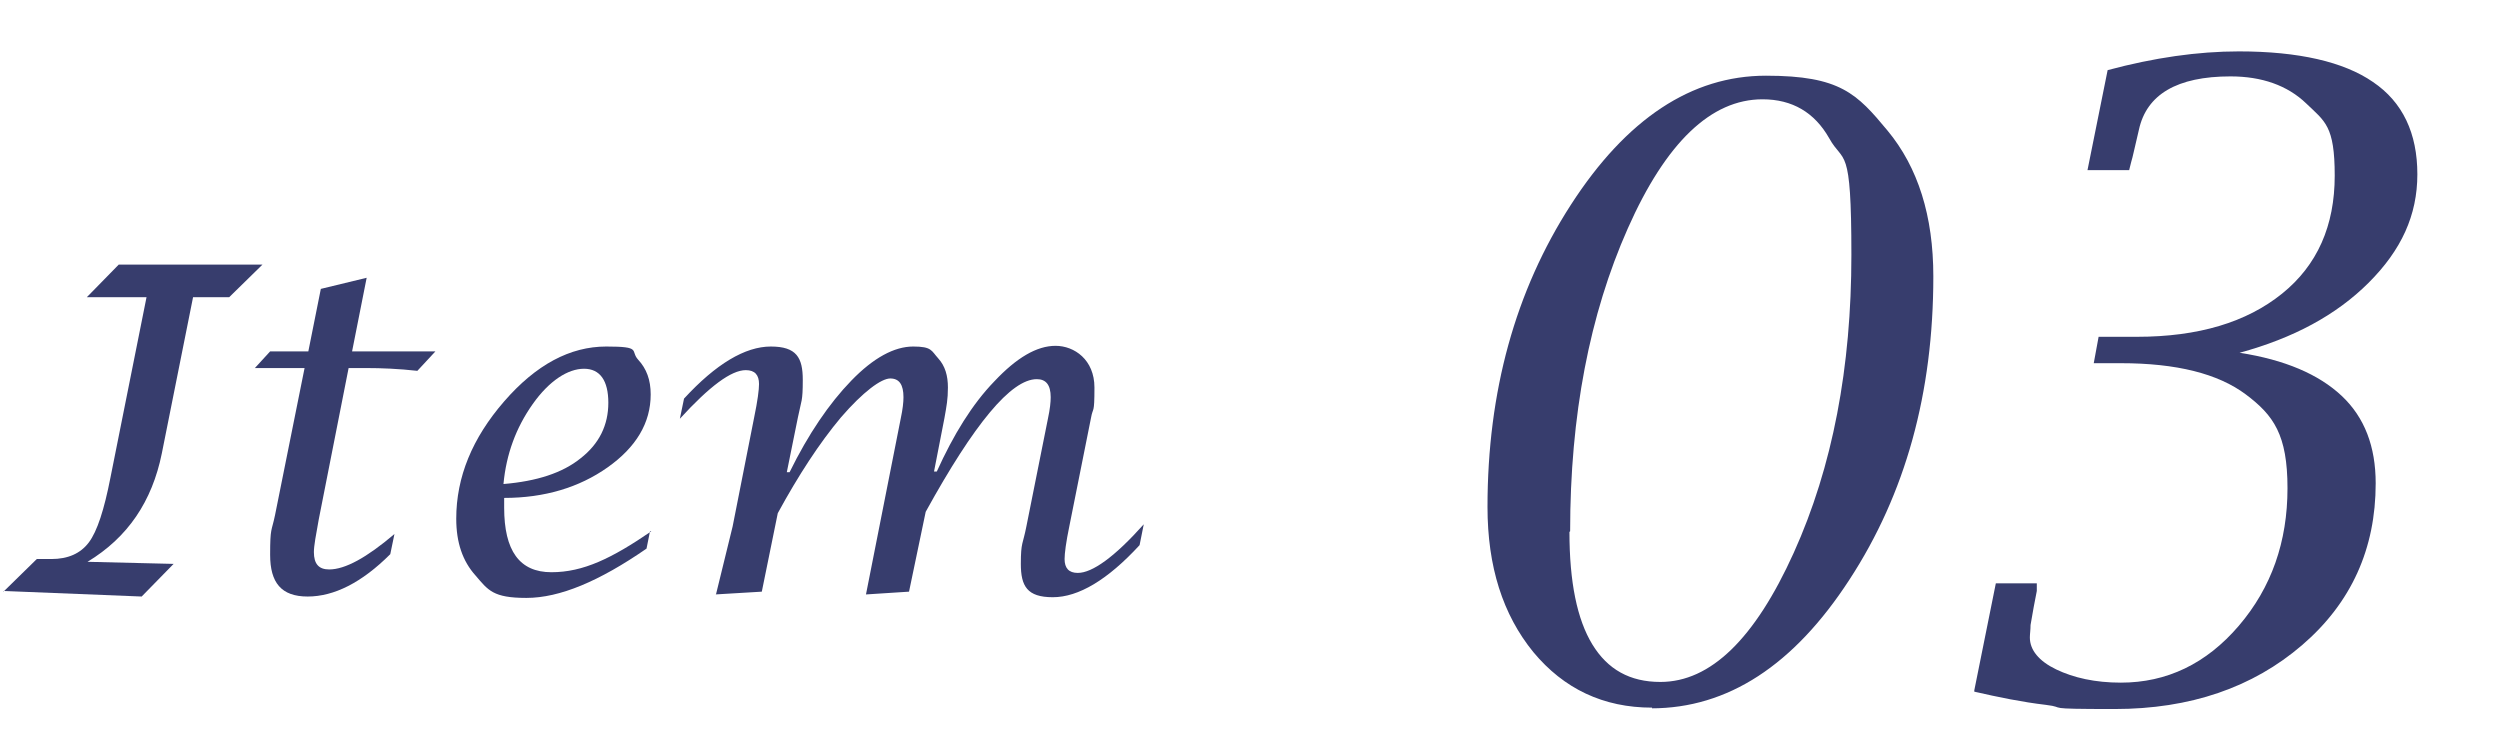
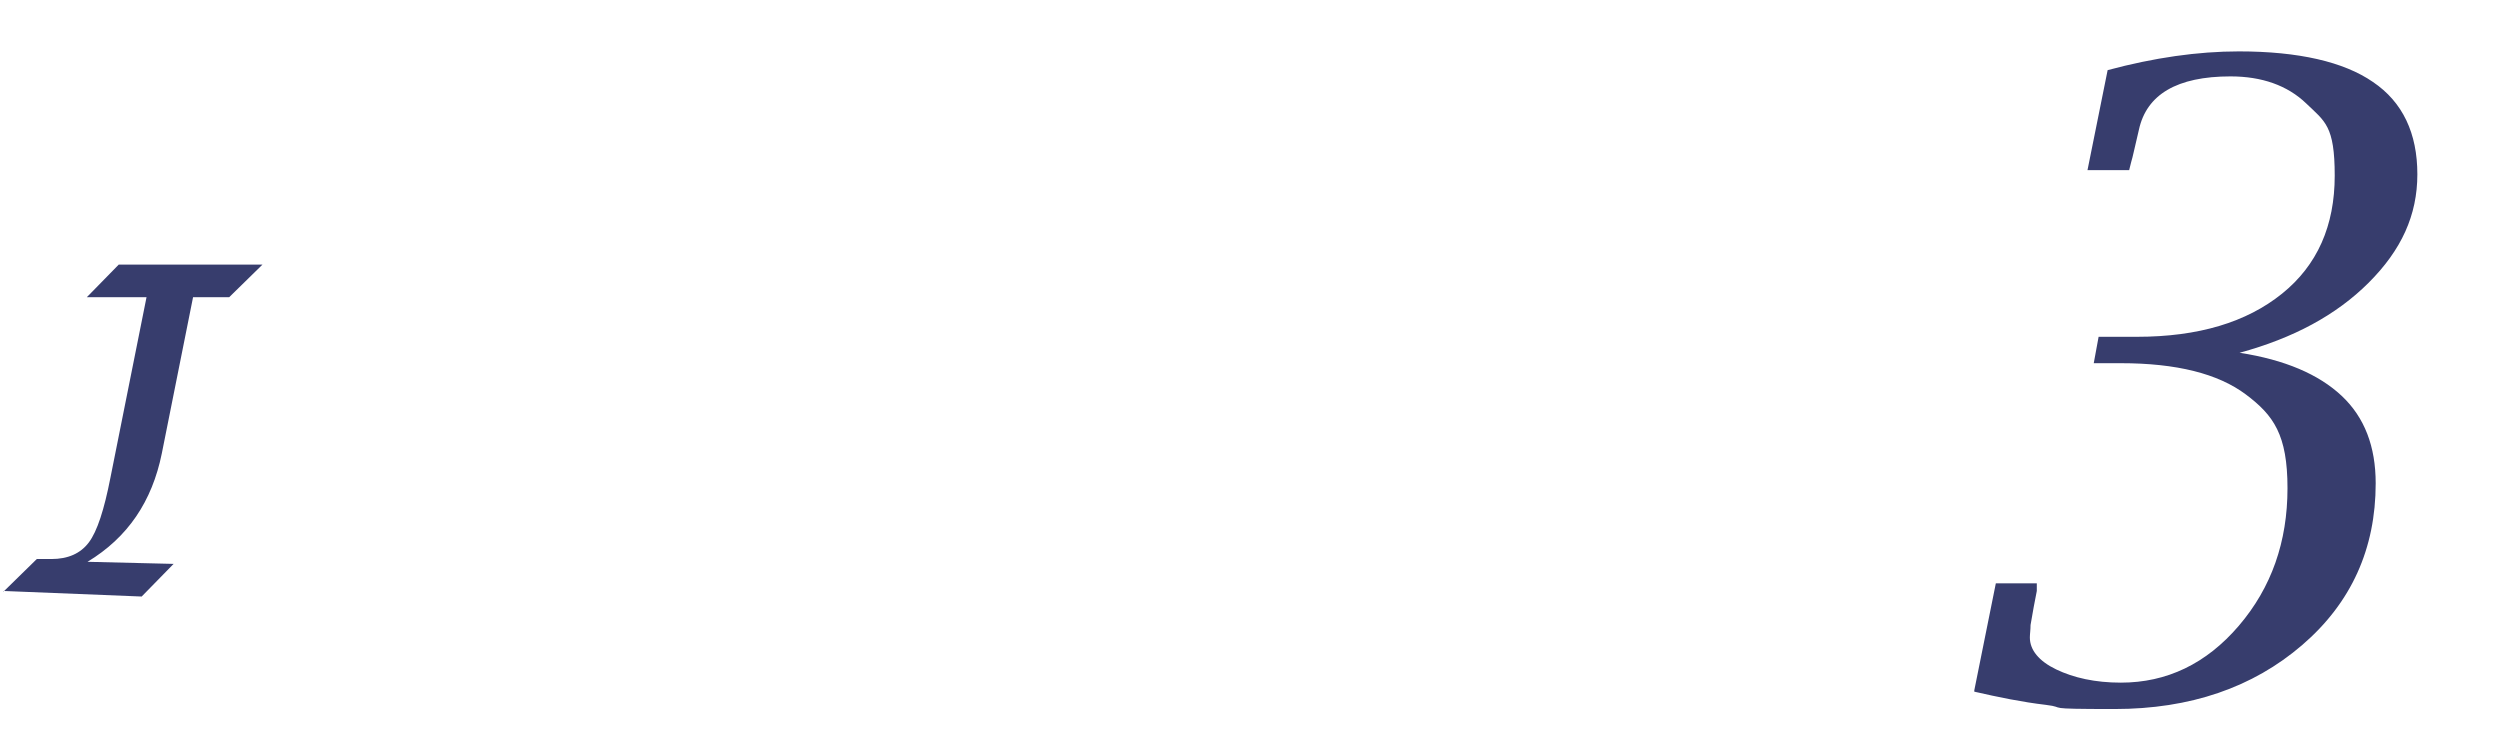
<svg xmlns="http://www.w3.org/2000/svg" id="_圖層_1" data-name=" 圖層 1" version="1.1" viewBox="0 0 360 105">
  <defs>
    <style>
      .cls-1 {
        fill: #373d6d;
        stroke-width: 0px;
      }
    </style>
  </defs>
  <g>
-     <path class="cls-1" d="M237.9,101.9c-7,0-12.7-2.7-17.1-8-4.4-5.4-6.6-12.3-6.6-20.9,0-16.6,4-31.1,12-43.5,8-12.4,17.4-18.6,28.1-18.6s13.1,2.6,17.5,7.9,6.6,12.3,6.6,21c0,16.8-4,31.3-12.1,43.7-8,12.3-17.5,18.5-28.5,18.5h.1ZM226,76.6c0,7.2,1.1,12.6,3.3,16.2,2.2,3.6,5.4,5.4,9.8,5.4,7.2,0,13.6-6.2,19.2-18.6s8.3-26.7,8.3-42.9-1.1-13-3.2-16.8c-2.1-3.7-5.3-5.6-9.6-5.6-7.4,0-13.9,6.2-19.4,18.6-5.5,12.4-8.3,26.9-8.3,43.6h0Z" />
    <path class="cls-1" d="M284.3,99.4l3.1-15.4h5.9v1.1c-.3,1.5-.6,3.1-.9,4.9,0,.7-.1,1.3-.1,1.8,0,1.8,1.3,3.4,3.8,4.6s5.6,1.9,9.3,1.9c6.6,0,12.3-2.7,17-8.2s7-12.1,7-19.8-2-10.5-6-13.5-10-4.5-18-4.5h-3.9l.7-3.8h5.5c8.9,0,15.8-2.1,20.9-6.2,5.1-4.1,7.6-9.8,7.6-17s-1.4-7.8-4.1-10.4-6.4-3.9-10.9-3.9c-7.7,0-12.1,2.6-13.2,7.7-.6,2.5-.9,4-1.1,4.6l-.3,1.2h-6l2.9-14.4c6.7-1.8,13-2.7,18.9-2.7,8.6,0,15.1,1.5,19.3,4.4,4.3,2.9,6.4,7.4,6.4,13.3s-2.3,10.9-7,15.6-10.9,8-18.6,10.1c6.5,1,11.4,3.1,14.7,6.2,3.3,3.1,4.9,7.3,4.9,12.6,0,9.4-3.5,17.2-10.6,23.3-7.1,6.1-16.1,9.2-27,9.2s-6.6-.2-9.9-.6c-3.4-.4-6.8-1.1-10.3-1.9v-.2Z" />
  </g>
  <g>
    <path class="cls-1" d="M.5,85.2l4.8-4.7h2.1c2.4,0,4.2-.8,5.4-2.4,1.2-1.6,2.2-4.7,3.1-9.3l5.2-26h-8.6l4.6-4.7h20.7l-4.8,4.7h-5.2l-4.5,22.5c-1.4,6.9-4.9,12.1-10.7,15.6l12.4.3-4.6,4.7-19.9-.8Z" />
-     <path class="cls-1" d="M44,53h-7.3l2.2-2.4h5.5l1.8-9,6.6-1.6-2.1,10.6h12l-2.6,2.8c-2.7-.3-5.2-.4-7.3-.4h-2.6l-4.3,21.8c-.4,2.2-.7,3.8-.7,4.7,0,1.7.7,2.5,2.2,2.5,2.3,0,5.4-1.7,9.4-5.1l-.6,2.9c-4.1,4.1-8.1,6.1-11.9,6.1s-5.4-2-5.4-6,.2-3.3.7-5.7l4.3-21.4Z" />
-     <path class="cls-1" d="M93.6,76.5l-.5,2.5c-6.8,4.7-12.5,7.1-17.3,7.1s-5.5-1.1-7.3-3.2c-1.9-2.1-2.8-4.8-2.8-8.2,0-6,2.3-11.6,6.9-16.9,4.6-5.3,9.5-7.9,14.7-7.9s3.4.6,4.6,1.9c1.2,1.3,1.8,2.9,1.8,5,0,4.1-2.1,7.6-6.2,10.5s-9.1,4.4-14.9,4.4v1.4c0,6.2,2.2,9.3,6.8,9.3s8.7-2,14.4-5.9ZM72.5,69.7c4.8-.4,8.5-1.6,11.1-3.7,2.7-2.1,4-4.8,4-8s-1.2-4.9-3.5-4.9-5,1.7-7.4,5.1c-2.4,3.4-3.8,7.2-4.2,11.5Z" />
-     <path class="cls-1" d="M103.1,85.6l2.4-9.8,3.1-15.7c.5-2.4.7-4,.7-4.8,0-1.3-.6-2-1.9-2-2.1,0-5.2,2.3-9.5,7l.6-2.9c4.6-5,8.8-7.5,12.5-7.5s4.6,1.6,4.6,4.8-.2,2.9-.7,5.4l-1.6,7.9h.4c2.7-5.5,5.7-9.9,8.9-13.2,3.2-3.3,6.2-4.9,8.9-4.9s2.6.6,3.6,1.7c1,1.1,1.4,2.5,1.4,4.2s-.2,2.7-.5,4.4l-1.5,7.7h.4c2.4-5.3,5.1-9.7,8.3-13,3.2-3.4,6.1-5.1,8.8-5.1s5.6,2,5.6,6-.2,2.7-.5,4.4l-3.1,15.5c-.5,2.4-.7,4-.7,4.8,0,1.3.6,2,1.9,2,2.1,0,5.3-2.3,9.5-7l-.6,3c-4.6,5-8.8,7.5-12.5,7.5s-4.6-1.6-4.6-4.8.3-2.8.8-5.4l3.1-15.5c.3-1.4.4-2.4.4-3.1,0-1.8-.7-2.6-2-2.6-3.7,0-9,6.4-16,19.1l-2.4,11.5-6.2.4,5-25.3c.3-1.4.4-2.4.4-3.1,0-1.8-.6-2.7-1.9-2.7s-3.9,1.9-7.1,5.6c-3.1,3.7-6.1,8.3-9.1,13.8l-2.3,11.3-6.7.4Z" />
  </g>
</svg>